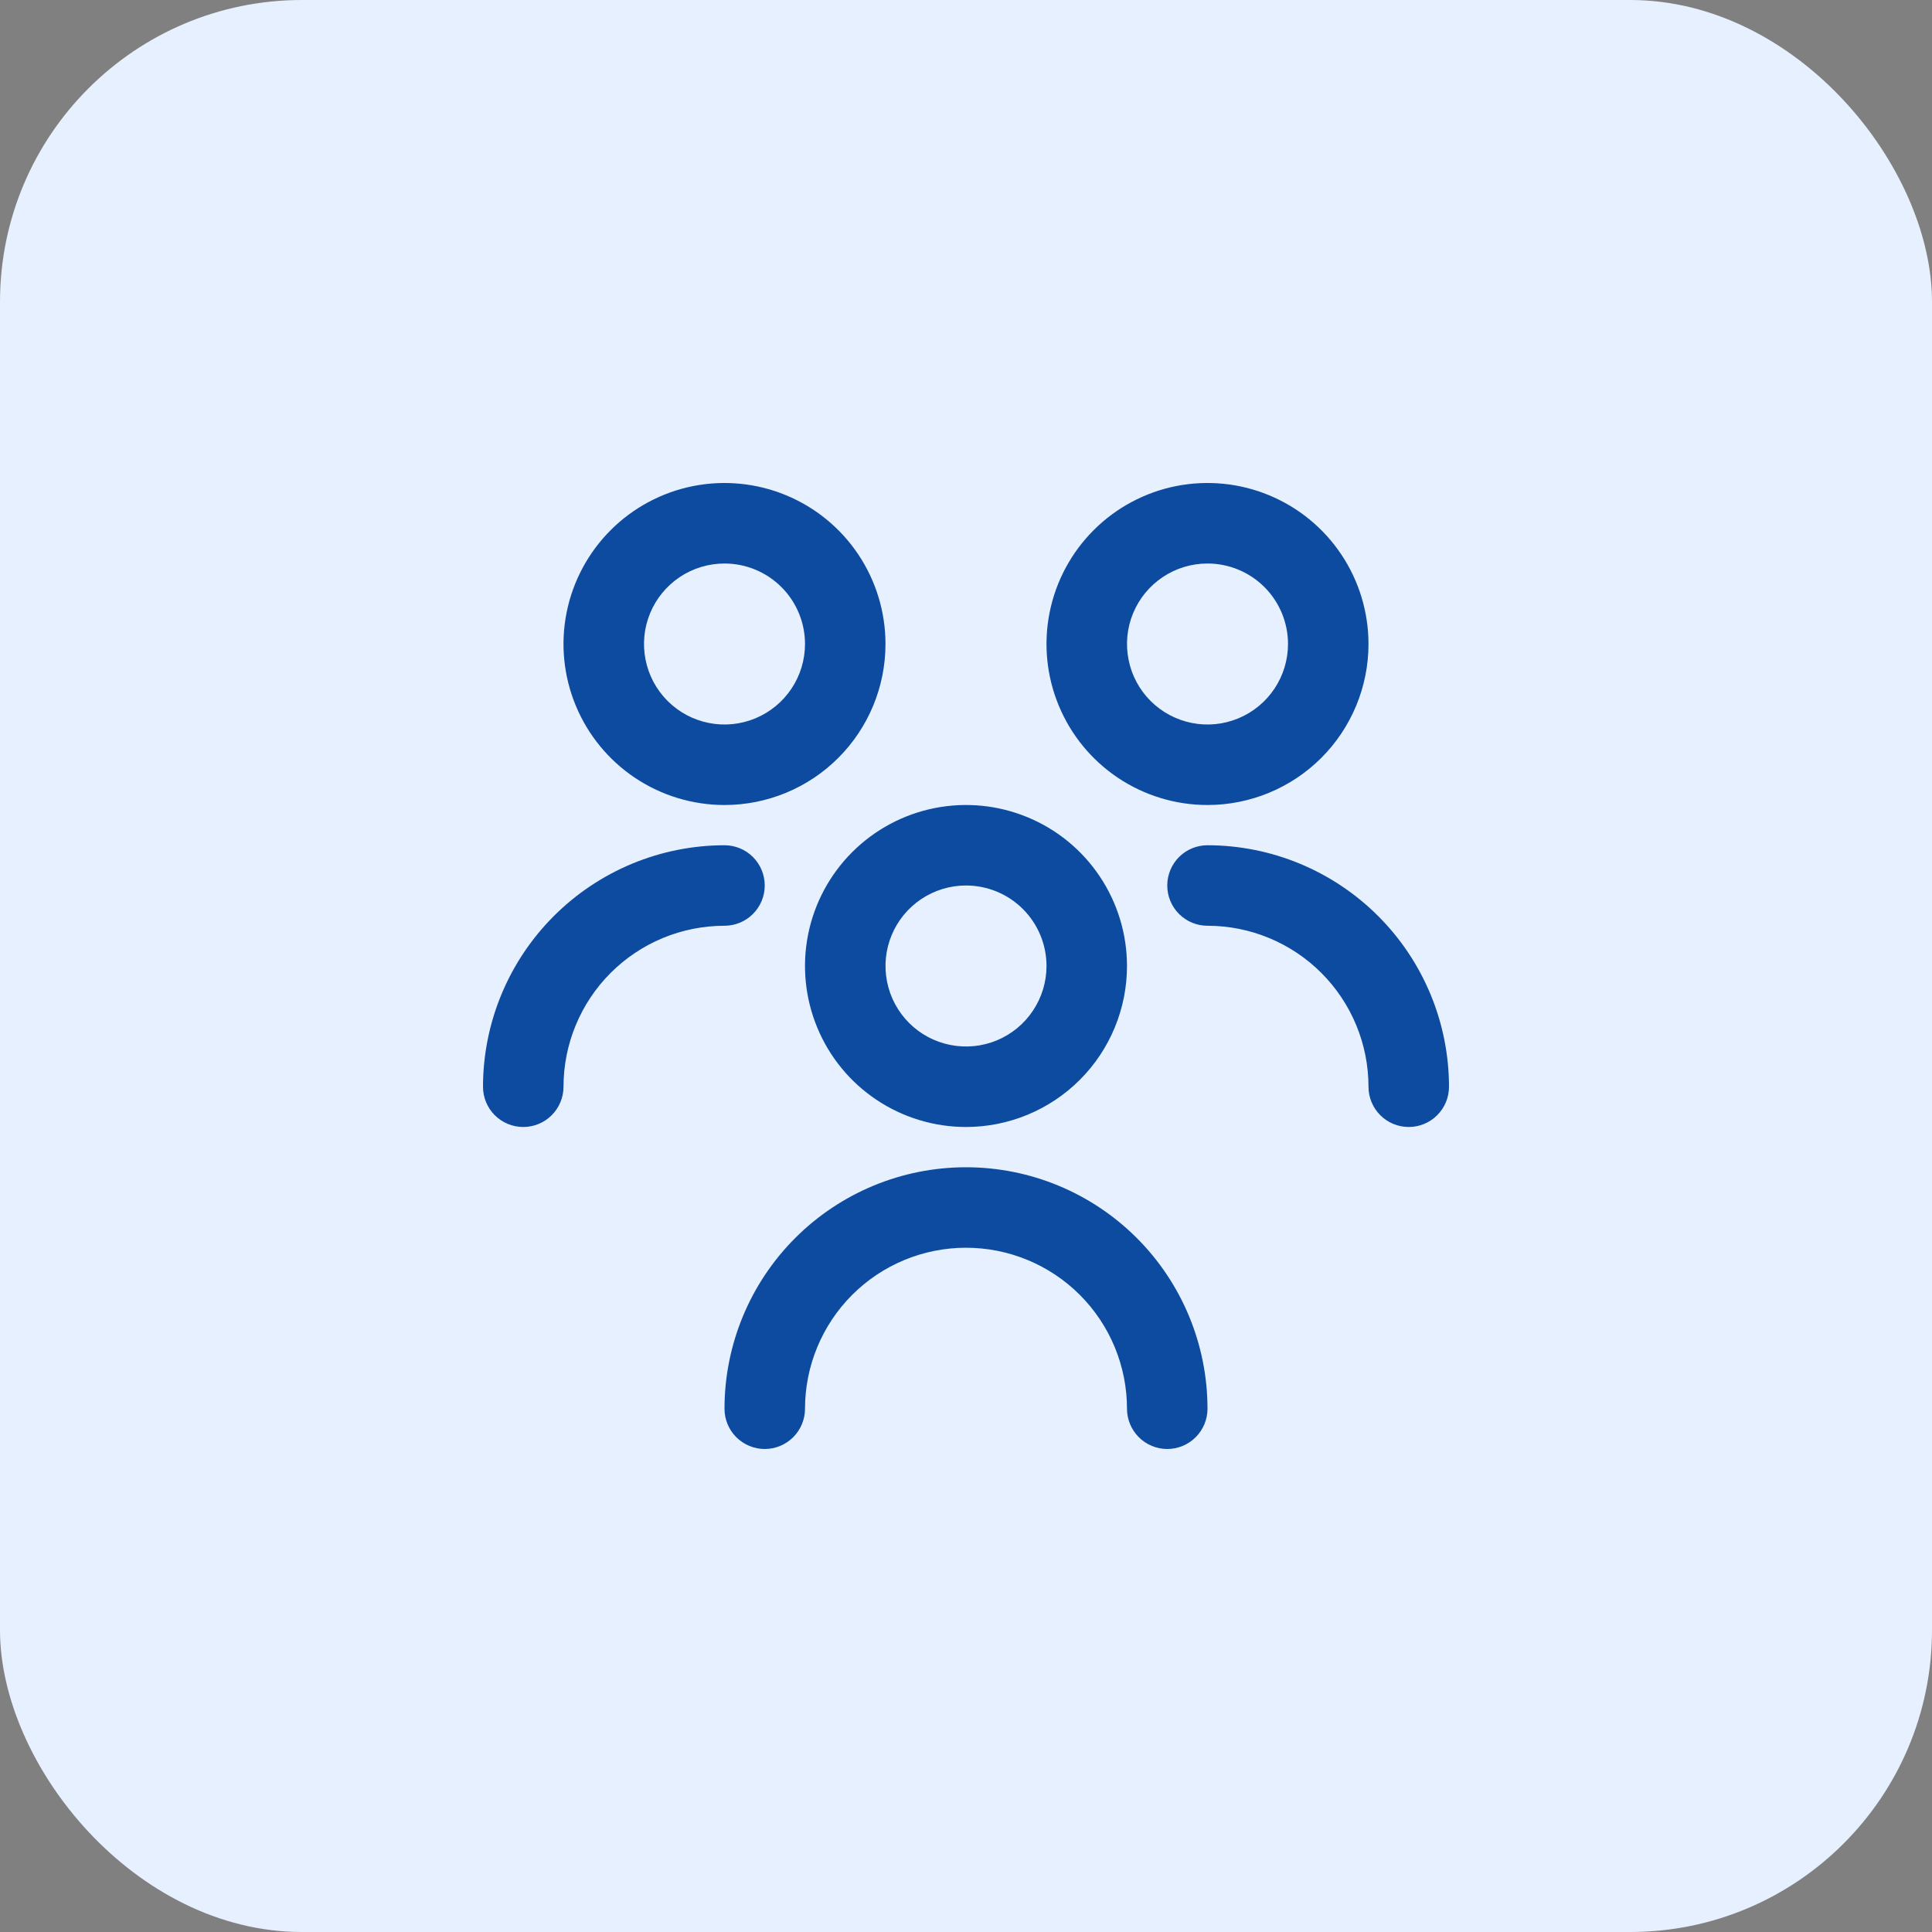
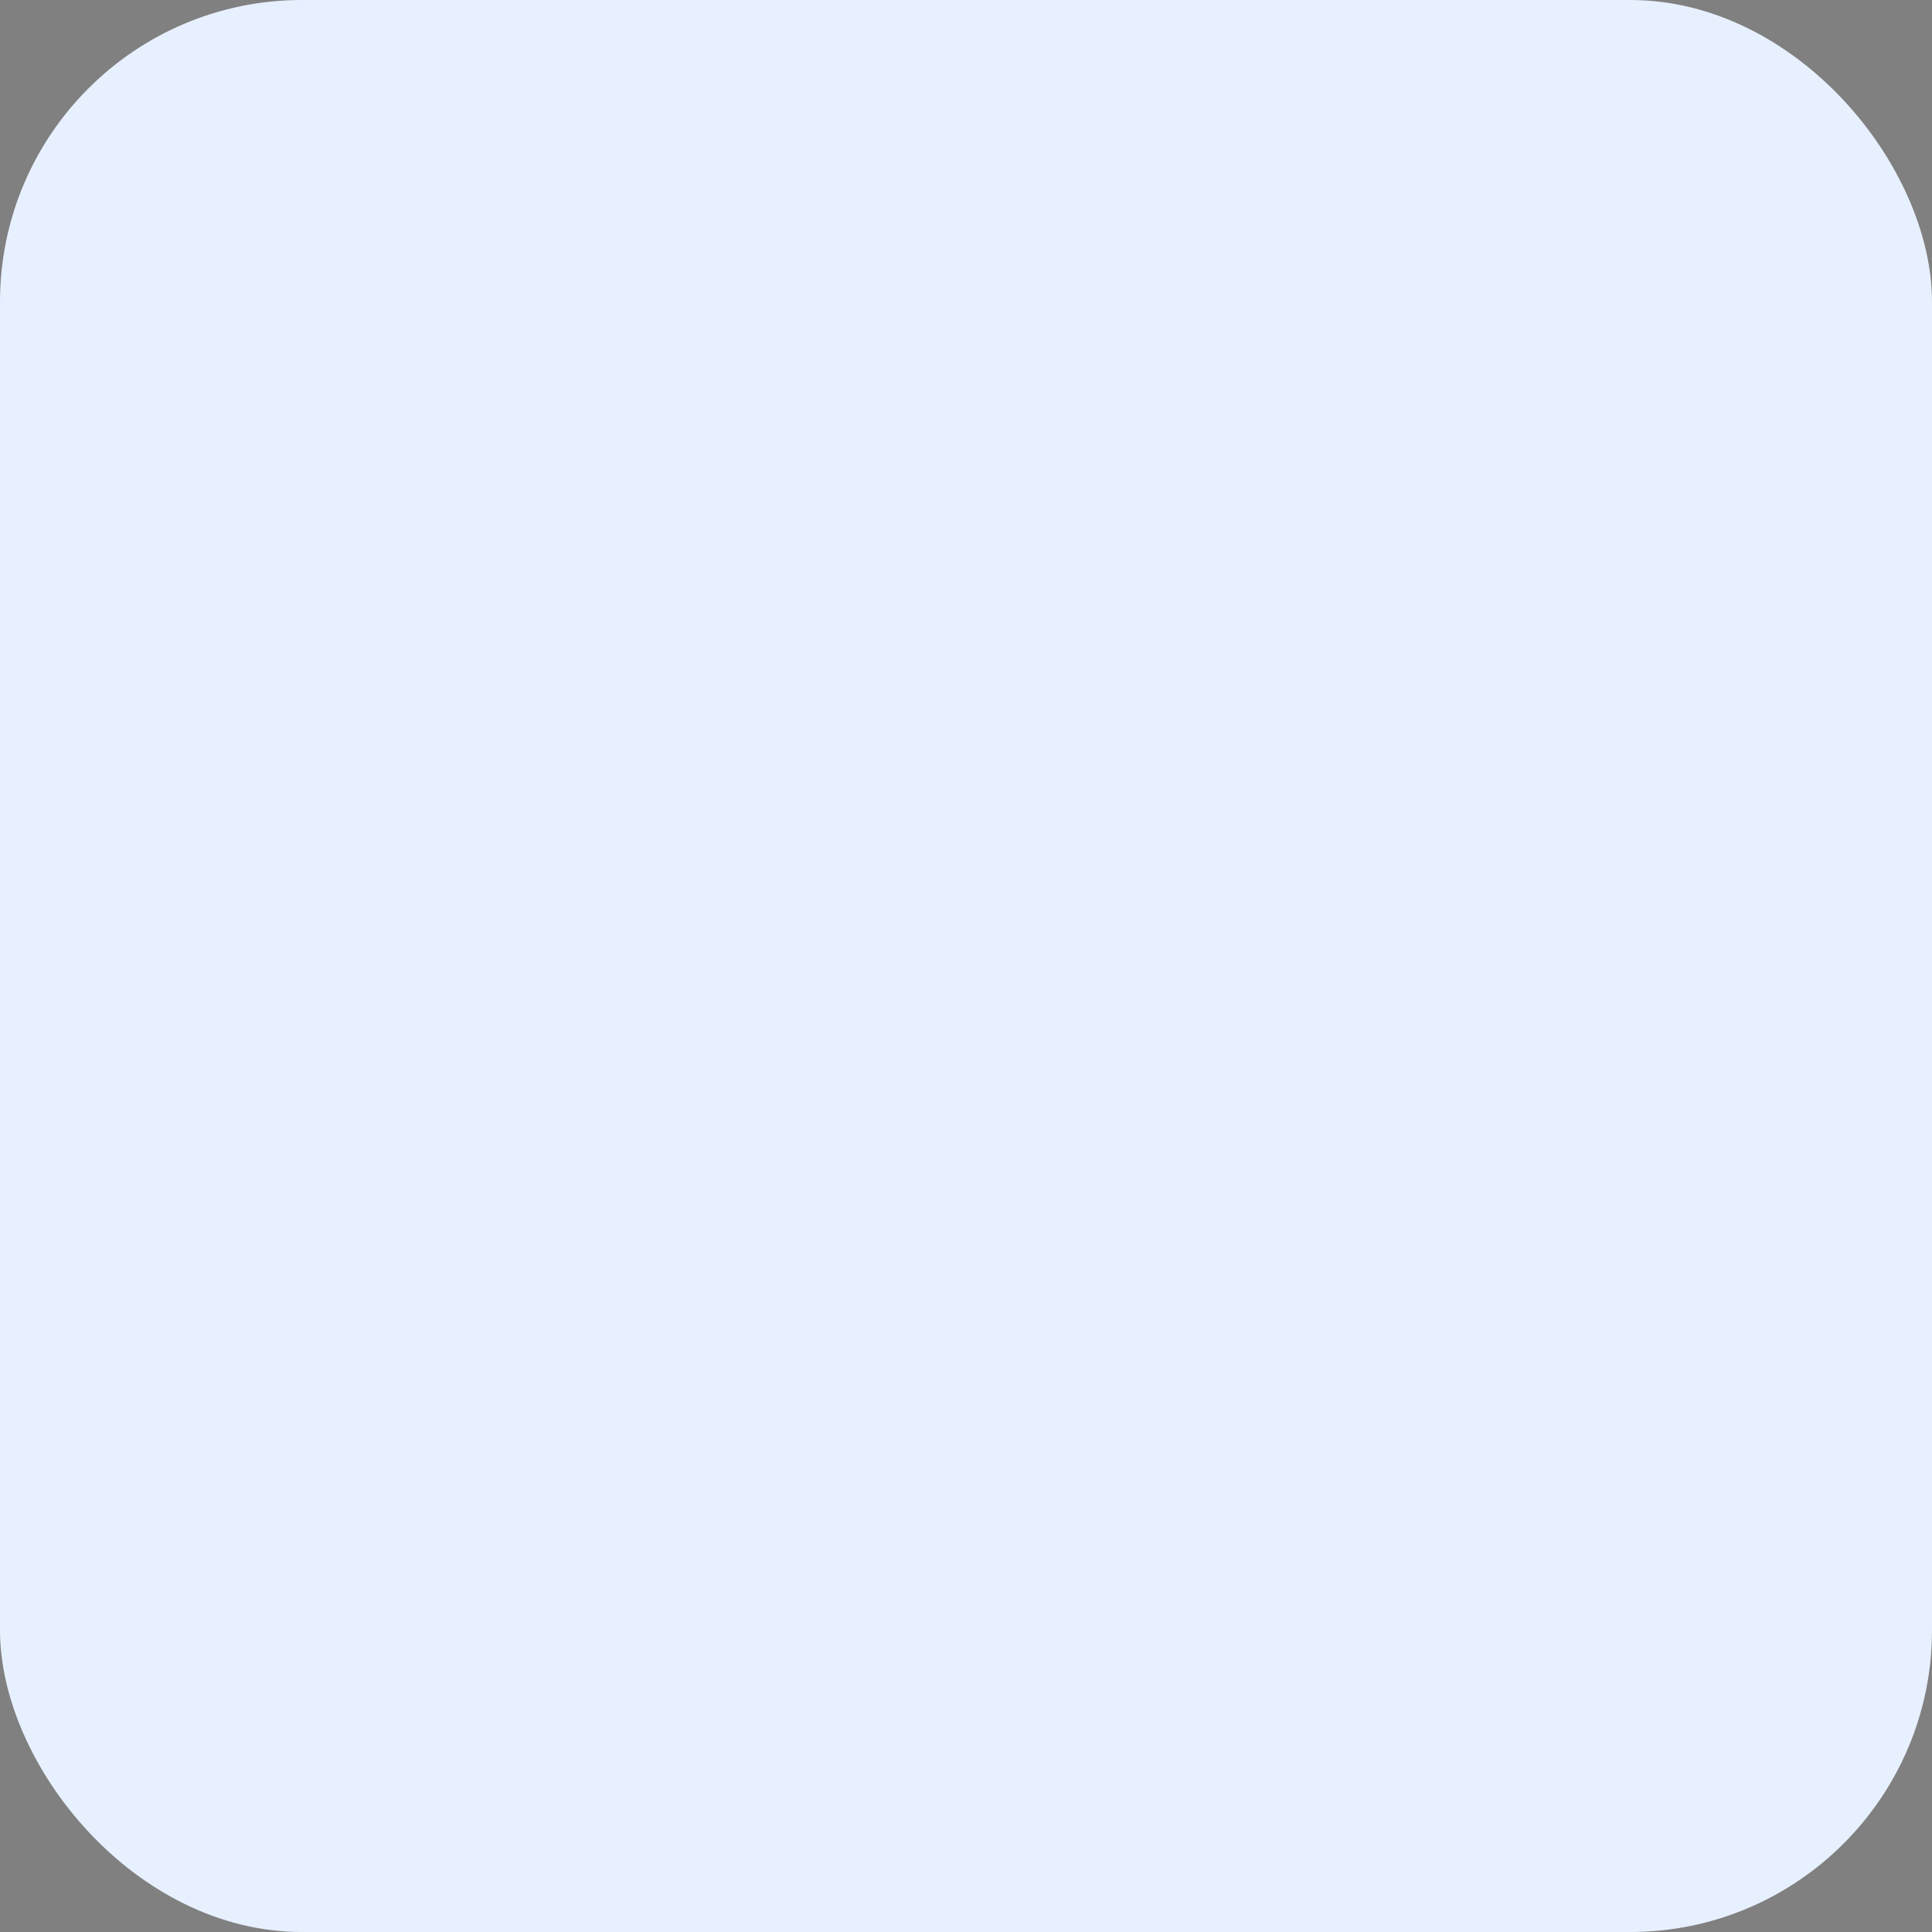
<svg xmlns="http://www.w3.org/2000/svg" width="64" height="64" viewBox="0 0 64 64" fill="none">
  <rect x="0" y="0" width="64" height="64" fill="#808080" stroke="none" />
  <rect width="64" height="64" rx="10" fill="#E7F0FF" />
  <g clip-path="url(#clip0_2590_17868)">
    <path d="M32 37.333C30.945 37.333 29.914 37.02 29.037 36.434C28.16 35.849 27.476 35.016 27.073 34.041C26.669 33.066 26.563 31.994 26.769 30.959C26.975 29.925 27.483 28.975 28.229 28.229C28.975 27.483 29.925 26.975 30.959 26.769C31.994 26.563 33.066 26.669 34.041 27.073C35.016 27.476 35.849 28.16 36.434 29.037C37.02 29.914 37.333 30.945 37.333 32C37.333 33.414 36.771 34.771 35.771 35.771C34.771 36.771 33.414 37.333 32 37.333ZM32 29.333C31.473 29.333 30.957 29.49 30.518 29.783C30.08 30.076 29.738 30.492 29.536 30.98C29.334 31.467 29.282 32.003 29.385 32.52C29.488 33.038 29.741 33.513 30.114 33.886C30.487 34.259 30.962 34.513 31.48 34.615C31.997 34.718 32.533 34.666 33.02 34.464C33.508 34.262 33.924 33.92 34.217 33.481C34.51 33.043 34.667 32.527 34.667 32C34.667 31.293 34.386 30.614 33.886 30.114C33.386 29.614 32.707 29.333 32 29.333ZM40 46.667C40 44.545 39.157 42.51 37.657 41.01C36.157 39.51 34.122 38.667 32 38.667C29.878 38.667 27.843 39.51 26.343 41.01C24.843 42.51 24 44.545 24 46.667C24 47.02 24.14 47.359 24.39 47.609C24.641 47.859 24.98 48 25.333 48C25.687 48 26.026 47.859 26.276 47.609C26.526 47.359 26.667 47.02 26.667 46.667C26.667 45.252 27.229 43.896 28.229 42.895C29.229 41.895 30.585 41.333 32 41.333C33.414 41.333 34.771 41.895 35.771 42.895C36.771 43.896 37.333 45.252 37.333 46.667C37.333 47.02 37.474 47.359 37.724 47.609C37.974 47.859 38.313 48 38.667 48C39.02 48 39.359 47.859 39.609 47.609C39.859 47.359 40 47.02 40 46.667ZM40 26.667C38.945 26.667 37.914 26.354 37.037 25.768C36.16 25.182 35.476 24.349 35.073 23.374C34.669 22.4 34.563 21.327 34.769 20.293C34.975 19.258 35.483 18.308 36.229 17.562C36.975 16.816 37.925 16.308 38.959 16.102C39.994 15.897 41.066 16.002 42.041 16.406C43.016 16.81 43.849 17.493 44.434 18.37C45.02 19.247 45.333 20.279 45.333 21.333C45.333 22.748 44.771 24.104 43.771 25.105C42.771 26.105 41.414 26.667 40 26.667ZM40 18.667C39.473 18.667 38.957 18.823 38.519 19.116C38.08 19.409 37.738 19.826 37.536 20.313C37.334 20.8 37.282 21.336 37.385 21.854C37.487 22.371 37.741 22.846 38.114 23.219C38.487 23.592 38.962 23.846 39.48 23.949C39.997 24.052 40.533 23.999 41.02 23.797C41.508 23.595 41.924 23.253 42.217 22.815C42.51 22.376 42.667 21.861 42.667 21.333C42.667 20.626 42.386 19.948 41.886 19.448C41.386 18.948 40.707 18.667 40 18.667ZM48 36C47.998 33.879 47.154 31.845 45.654 30.346C44.155 28.846 42.121 28.002 40 28C39.646 28 39.307 28.14 39.057 28.39C38.807 28.641 38.667 28.98 38.667 29.333C38.667 29.687 38.807 30.026 39.057 30.276C39.307 30.526 39.646 30.667 40 30.667C41.414 30.667 42.771 31.229 43.771 32.229C44.771 33.229 45.333 34.586 45.333 36C45.333 36.354 45.474 36.693 45.724 36.943C45.974 37.193 46.313 37.333 46.667 37.333C47.02 37.333 47.359 37.193 47.609 36.943C47.859 36.693 48 36.354 48 36ZM24 26.667C22.945 26.667 21.914 26.354 21.037 25.768C20.16 25.182 19.476 24.349 19.073 23.374C18.669 22.4 18.563 21.327 18.769 20.293C18.975 19.258 19.483 18.308 20.229 17.562C20.975 16.816 21.925 16.308 22.959 16.102C23.994 15.897 25.066 16.002 26.041 16.406C27.015 16.81 27.849 17.493 28.434 18.37C29.02 19.247 29.333 20.279 29.333 21.333C29.333 22.748 28.771 24.104 27.771 25.105C26.771 26.105 25.415 26.667 24 26.667ZM24 18.667C23.473 18.667 22.957 18.823 22.518 19.116C22.08 19.409 21.738 19.826 21.536 20.313C21.334 20.8 21.282 21.336 21.385 21.854C21.488 22.371 21.741 22.846 22.114 23.219C22.487 23.592 22.962 23.846 23.48 23.949C23.997 24.052 24.533 23.999 25.02 23.797C25.508 23.595 25.924 23.253 26.217 22.815C26.51 22.376 26.667 21.861 26.667 21.333C26.667 20.626 26.386 19.948 25.886 19.448C25.386 18.948 24.707 18.667 24 18.667ZM18.667 36C18.667 34.586 19.229 33.229 20.229 32.229C21.229 31.229 22.585 30.667 24 30.667C24.354 30.667 24.693 30.526 24.943 30.276C25.193 30.026 25.333 29.687 25.333 29.333C25.333 28.98 25.193 28.641 24.943 28.39C24.693 28.14 24.354 28 24 28C21.879 28.002 19.845 28.846 18.346 30.346C16.846 31.845 16.002 33.879 16 36C16 36.354 16.14 36.693 16.39 36.943C16.641 37.193 16.98 37.333 17.333 37.333C17.687 37.333 18.026 37.193 18.276 36.943C18.526 36.693 18.667 36.354 18.667 36Z" fill="#0C4BA0" />
  </g>
  <defs>
    <clipPath id="clip0_2590_17868">
-       <rect width="32" height="32" fill="white" transform="translate(16 16)" />
-     </clipPath>
+       </clipPath>
  </defs>
</svg>